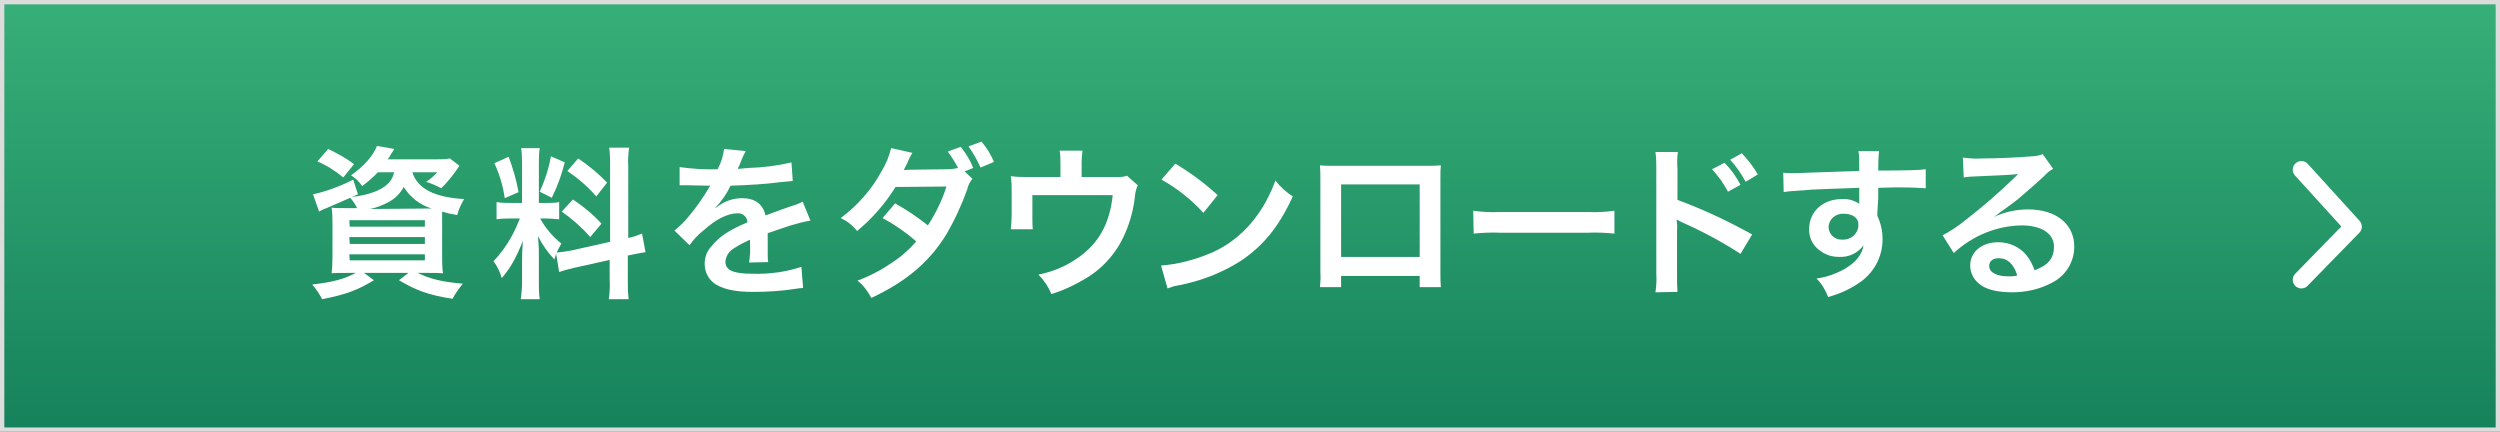
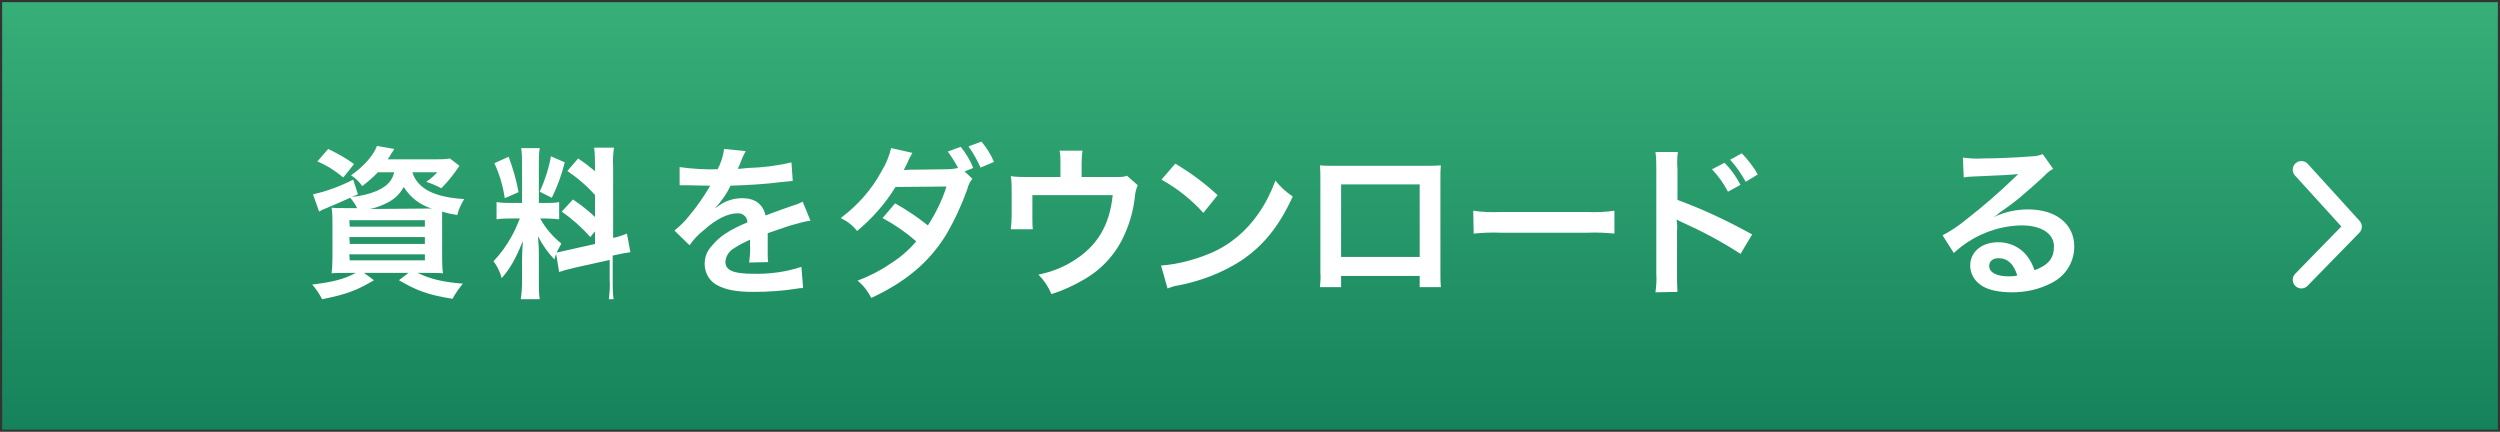
<svg xmlns="http://www.w3.org/2000/svg" version="1.1" id="レイヤー_1" x="0px" y="0px" viewBox="0 0 579 100" style="enable-background:new 0 0 579 100;" xml:space="preserve">
  <rect x="0" y="0" width="579" height="100" fill="#333333" stroke="none" />
  <style type="text/css">
	.st0{fill:url(#SVGID_1_);}
	.st1{fill:#DCDCDC;}
	.st2{fill:none;stroke:#FFFFFF;stroke-width:4;stroke-linecap:round;stroke-linejoin:round;stroke-miterlimit:4;}
	.st3{fill:#FFFFFF;}
</style>
  <g id="レイヤー_1_1_">
    <g id="レイヤー_2_1_">
      <g id="制作レイヤー">
        <g id="ボタンエリア">
          <linearGradient id="SVGID_1_" gradientUnits="userSpaceOnUse" x1="289.499" y1="593.494" x2="289.499" y2="494.494" gradientTransform="matrix(1 0 0 1 1.053810e-03 -493.995)">
            <stop offset="0" style="stop-color:#16825C" />
            <stop offset="1" style="stop-color:#37AF78" />
          </linearGradient>
          <rect x="0.5" y="0.5" class="st0" width="578" height="99" />
-           <path class="st1" d="M578,1v98H1V1H578 M579,0H0v100h579V0z" />
          <polyline class="st2" points="533,39.3 545,52.5 533,64.8     " />
        </g>
      </g>
    </g>
  </g>
  <g id="レイヤー_3のコピー_5">
    <path class="st3" d="M87.5,39.9c-1.1,1.2-2.3,2.2-3.6,3.2c-0.7-1-1.5-1.8-2.6-2.5c2.9-2,5.2-4.6,6-6.8l4,0.7   c-0.2,0.4-0.4,0.7-0.7,1.1c-0.2,0.4-0.5,0.9-0.8,1.3H101c1.1,0,2.1,0,3.2-0.2l2.2,1.7c-0.3,0.4-0.4,0.6-0.9,1.3   c-1,1.4-2.1,2.7-3.3,3.9c-1.1-0.6-2.3-1.1-3.5-1.5c1-0.6,1.8-1.4,2.6-2.2h-5.8c1.2,3.8,5.1,5.8,12,6.2c-0.7,1.2-1.3,2.4-1.6,3.7   c-1.2-0.2-2.3-0.4-3.5-0.8c0,1,0,2.1,0,3.3v7c0,1.3,0,2.7,0.2,4c-0.9-0.1-2.4-0.1-4-0.1h-1.9c2.9,1.4,5.7,2.1,10.5,2.5   c-0.9,1.1-1.7,2.2-2.4,3.5c-5.7-0.9-8.3-1.9-12.4-4.3l2.2-1.7H84.3l2.3,1.7c-4,2.4-6.5,3.3-12,4.4c-0.6-1.2-1.4-2.4-2.3-3.4   c5-0.6,7.5-1.3,10.1-2.7h-1.6c-1.8,0-3.1,0-4,0.1c0.1-0.7,0.2-2.2,0.2-3.8v-7.4c0-1.3,0-2.7-0.2-4c0.8,0.1,2.1,0.1,3.9,0.1h2   c-0.4-0.9-1-1.7-1.6-2.4c-2.2,1-2.7,1.2-5.5,2.4c-0.6,0.2-1,0.4-1.7,0.8L72.5,45c3.2-0.7,6.4-1.9,9.3-3.4l1.1,3.4l-1.4,0.6   c2-0.2,3.9-0.6,5.8-1.4c2.4-1.1,3.5-2.3,4-4.3L87.5,39.9z M79.5,41.1c-1.8-1.5-3.8-2.8-6-3.7l2.5-2.9c2.1,1,4.1,2.1,6,3.5   L79.5,41.1z M81,52.5h17.4V51H80.9L81,52.5z M81,56.5h17.4v-1.6H80.9L81,56.5z M81,60.3h17.4v-1.4H80.9L81,60.3z M98.7,48.3h1.3   c-2.7-0.8-5-2.6-6.5-5c-0.8,1.5-2,2.7-3.5,3.5c-1.3,0.7-2.8,1.3-4.3,1.6L98.7,48.3z" />
-     <path class="st3" d="M128.8,58.8c-0.2,0.5-0.2,0.7-0.4,1.3c-1.5-1.6-2.8-3.4-3.8-5.4c0.2,2.6,0.2,3.1,0.2,4.3v6.3   c0,1.3,0,2.7,0.2,4h-4.4c0.2-1.3,0.3-2.7,0.3-4v-4.9c0-1.5,0.1-3.3,0.2-4.6c-1.7,4.2-2.9,6.3-4.9,8.6c-0.4-1.4-1-2.7-1.9-3.9   c1.6-1.7,3-3.6,4.1-5.6c0.8-1.4,1.4-2.8,2-4.3h-2c-1.1,0-2.3,0-3.4,0.2v-4c1.1,0.2,2.3,0.2,3.4,0.2h2.5v-9c0-1.2,0-2.5-0.2-3.7h4.3   c-0.2,1.2-0.2,2.5-0.2,3.7v9h1.8c1,0,2,0,2.9-0.2v4c-1-0.1-2-0.2-3-0.2h-1.4c1.2,2.2,2.9,4.2,4.9,5.8c-0.5,1-0.7,1.3-1.1,2.1   c1.2-0.1,2.3-0.3,3.5-0.5l8.9-2V38.6c0-1.5,0-2.9-0.2-4.4h4.6c-0.2,1.4-0.3,2.9-0.2,4.4v16.5c1.1-0.2,2.2-0.6,3.2-1l0.8,4.3   c-1.2,0.2-2.4,0.4-3.7,0.7l-0.4,0.1v5.6c0,1.5,0,3,0.2,4.5H141c0.2-1.5,0.3-3,0.2-4.5v-4.6l-8.1,1.8c-1.7,0.4-2.8,0.7-3.6,1   L128.8,58.8z M117.8,36.3c1,2.7,1.8,5.4,2.3,8.2l-3.2,1.4c-0.4-2.8-1.2-5.5-2.4-8.1L117.8,36.3z M130.8,37.6   c-0.7,2.8-1.7,5.6-3,8.2l-2.8-1.4c1.2-2.6,2.1-5.4,2.6-8.2L130.8,37.6z M132.7,46.2c2.4,1.6,4.7,3.5,6.6,5.6l-2.6,3.1   c-1.9-2.2-4.2-4.2-6.6-5.9L132.7,46.2z M133.9,36.7c2.4,1.6,4.7,3.5,6.7,5.6l-2.5,3.2c-2-2.3-4.2-4.2-6.7-5.9L133.9,36.7z" />
+     <path class="st3" d="M128.8,58.8c-0.2,0.5-0.2,0.7-0.4,1.3c-1.5-1.6-2.8-3.4-3.8-5.4c0.2,2.6,0.2,3.1,0.2,4.3v6.3   c0,1.3,0,2.7,0.2,4h-4.4c0.2-1.3,0.3-2.7,0.3-4v-4.9c0-1.5,0.1-3.3,0.2-4.6c-1.7,4.2-2.9,6.3-4.9,8.6c-0.4-1.4-1-2.7-1.9-3.9   c1.6-1.7,3-3.6,4.1-5.6c0.8-1.4,1.4-2.8,2-4.3h-2c-1.1,0-2.3,0-3.4,0.2v-4c1.1,0.2,2.3,0.2,3.4,0.2h2.5v-9c0-1.2,0-2.5-0.2-3.7h4.3   c-0.2,1.2-0.2,2.5-0.2,3.7v9h1.8c1,0,2,0,2.9-0.2v4c-1-0.1-2-0.2-3-0.2h-1.4c1.2,2.2,2.9,4.2,4.9,5.8c-0.5,1-0.7,1.3-1.1,2.1   l8.9-2V38.6c0-1.5,0-2.9-0.2-4.4h4.6c-0.2,1.4-0.3,2.9-0.2,4.4v16.5c1.1-0.2,2.2-0.6,3.2-1l0.8,4.3   c-1.2,0.2-2.4,0.4-3.7,0.7l-0.4,0.1v5.6c0,1.5,0,3,0.2,4.5H141c0.2-1.5,0.3-3,0.2-4.5v-4.6l-8.1,1.8c-1.7,0.4-2.8,0.7-3.6,1   L128.8,58.8z M117.8,36.3c1,2.7,1.8,5.4,2.3,8.2l-3.2,1.4c-0.4-2.8-1.2-5.5-2.4-8.1L117.8,36.3z M130.8,37.6   c-0.7,2.8-1.7,5.6-3,8.2l-2.8-1.4c1.2-2.6,2.1-5.4,2.6-8.2L130.8,37.6z M132.7,46.2c2.4,1.6,4.7,3.5,6.6,5.6l-2.6,3.1   c-1.9-2.2-4.2-4.2-6.6-5.9L132.7,46.2z M133.9,36.7c2.4,1.6,4.7,3.5,6.7,5.6l-2.5,3.2c-2-2.3-4.2-4.2-6.7-5.9L133.9,36.7z" />
    <path class="st3" d="M157.4,38.7c2.9,0.4,5.9,0.6,8.8,0.5c0.8-1.5,1.3-3.1,1.5-4.7l5,0.5c-0.6,1.1-1.1,2.3-1.5,3.4   c-0.2,0.4-0.3,0.5-0.3,0.7c0.3,0,0.3,0,2.4-0.2c3.4-0.1,6.7-0.5,10-1.3l0.3,4.3c-1.1,0.1-1.1,0.1-3,0.3c-2.8,0.4-7.6,0.7-11.4,0.8   c-0.9,1.9-2.1,3.6-3.5,5.1v0.1c0.3-0.2,0.3-0.2,0.8-0.6c1.6-1.1,3.4-1.7,5.4-1.7c3,0,4.8,1.4,5.4,4c2.9-1.1,4.9-1.8,5.8-2.1   c1-0.3,1.9-0.6,2.8-1.1l1.8,4.4c-1.4,0.2-2.8,0.6-4.2,1c-0.5,0.1-2.4,0.8-5.7,1.9v0.4c0,1,0,1,0,1.5v1.5c0,0.7,0,1,0,1.3   c0,0.7,0,1.3,0.1,2l-4.4,0.1c0.2-1.5,0.3-2.9,0.2-4.4v-0.9c-1.3,0.6-2.5,1.2-3.7,2c-1.1,0.6-1.9,1.8-2,3.1c0,2,1.8,2.8,6.4,2.8   c3.8,0.1,7.6-0.4,11.2-1.6l0.4,4.9c-0.6,0-1.2,0.1-1.8,0.2c-3.2,0.5-6.5,0.7-9.7,0.7c-4,0-6.5-0.5-8.5-1.6c-1.8-1-2.8-2.9-2.8-4.9   c0-1.6,0.6-3.1,1.7-4.2c1.7-2.1,3.9-3.6,8.2-5.4c0-1.1-0.9-2.1-2.1-2.1c-0.1,0-0.1,0-0.2,0c-2.2,0-4.9,1.3-7.8,3.9   c-1.3,1-2.4,2.2-3.3,3.5l-3.5-3.4c1.2-1,2.4-2.1,3.4-3.4c1.7-2,3.2-4.2,4.6-6.5c0.1-0.2,0.2-0.4,0.3-0.5h-0.6c-0.6,0-4-0.1-4.8-0.1   c-0.8,0-0.7,0-1.1,0c-0.2,0-0.4,0-0.6,0L157.4,38.7z" />
    <path class="st3" d="M225.2,41.4c-0.6,0.7-1,1.6-1.2,2.5c-1.3,3.6-2.9,7.1-4.9,10.5c-3.9,6.3-9.2,10.8-17.3,14.6   c-0.8-1.5-1.8-2.9-3.2-4c2.6-1,5.1-2.2,7.4-3.8c2.3-1.4,4.4-3.2,6.2-5.3c-2.4-2.1-5-3.9-7.8-5.4l2.9-3.4c2.7,1.5,5.2,3.2,7.6,5.1   c1.8-2.8,3.3-5.8,4.3-9l-11.8,0.1c-2.4,3.9-5.4,7.3-8.9,10.2c-1-1.3-2.3-2.3-3.8-3c3.9-2.9,7.2-6.6,9.5-10.9c1-1.6,1.7-3.4,2.2-5.3   l4.9,1.1c-0.4,0.7-0.8,1.4-1.1,2.2c-0.5,1-0.7,1.5-0.9,1.8c0.6-0.1,0.6-0.1,9.9-0.2c0.9,0,1.8-0.1,2.7-0.3   c-0.7-1.3-1.5-2.6-2.4-3.8l3-1.1c1.2,1.5,2.2,3.1,2.9,4.9l-2,0.8L225.2,41.4z M227.1,38.8c-0.8-1.7-1.7-3.4-2.8-4.9l3-1.1   c1.2,1.4,2.2,3,2.9,4.7L227.1,38.8z" />
    <path class="st3" d="M263.5,42.9c-0.3,0.7-0.5,1.4-0.6,2.1c-0.3,3.2-1.1,6.3-2.4,9.2c-1.9,4.4-5.2,8.1-9.4,10.5   c-2.4,1.4-4.9,2.6-7.6,3.4c-0.7-1.7-1.7-3.2-3-4.5c2.9-0.6,5.6-1.6,8.1-3.2c5.5-3.4,8.4-8.2,9.1-15.2h-18.6v4.9c0,1.2,0,2.2,0.1,3   h-5.1c0.1-1.1,0.2-2.1,0.2-3.2v-5.5c0-1.2,0-2.4-0.2-3.6c1.4,0.2,2.7,0.2,4.1,0.2h7.4v-3.3c0-0.9,0-1.9-0.2-2.8h5.3   c-0.1,0.9-0.2,1.8-0.2,2.7V41h6.8c2.8,0,2.8,0,3.7-0.3L263.5,42.9z" />
    <path class="st3" d="M268.9,61.5c3.9-0.3,7.7-1.3,11.3-2.8c4.6-1.9,8.5-5.2,11.3-9.3c1.6-2.3,2.9-4.9,3.9-7.6   c1.1,1.5,2.5,2.7,4,3.7c-3.2,7-6.8,11.4-12,14.9c-4.4,2.8-9.3,4.7-14.5,5.7c-0.9,0.1-1.7,0.4-2.5,0.7L268.9,61.5z M272.2,37.9   c3.5,2.1,6.8,4.5,9.8,7.3l-3.3,4.1c-2.8-3.1-6.1-5.7-9.7-7.7L272.2,37.9z" />
    <path class="st3" d="M310.6,63.8v2.7h-4.9c0.1-1.1,0.2-2.2,0.1-3.3V41.5c0-1.1,0-2.1-0.1-3.2c0.9,0.1,1.7,0.1,3.2,0.1h21.6   c1.1,0,2.1,0,3.2-0.1c-0.1,1-0.1,1.8-0.1,3.2v21.7c0,1.1,0,2.2,0.1,3.3h-4.9v-2.6H310.6z M328.8,42.7h-18.2v16.8h18.2V42.7z" />
    <path class="st3" d="M341.2,48.8c2,0.3,4.1,0.4,6.2,0.3h20.3c2.1,0.1,4.1,0,6.2-0.3v5.3c-2.1-0.2-4.1-0.3-6.2-0.2h-20.2   c-2.1-0.1-4.1,0-6.2,0.2L341.2,48.8z" />
    <path class="st3" d="M383.4,67.7c0.2-1.4,0.3-2.8,0.2-4.3V39.1c0-1.3,0-2.6-0.2-3.9h5.2c-0.2,1.3-0.2,2.7-0.1,4v7.1   c6,2.2,11.7,4.9,17.3,8l-2.7,4.5c-4.3-2.8-8.8-5.2-13.5-7.3c-0.4-0.2-0.9-0.4-1.3-0.7c0.1,0.9,0.2,1.7,0.1,2.6v10   c0,1.4,0,2.8,0.1,4.2L383.4,67.7z M399.4,37.7c1.5,1.5,2.7,3.2,3.7,5.1l-2.9,1.6c-1-1.9-2.2-3.6-3.7-5.2L399.4,37.7z M404.3,42.1   c-1-1.8-2.2-3.6-3.6-5.1l2.7-1.5c1.4,1.5,2.7,3.1,3.7,4.9L404.3,42.1z" />
-     <path class="st3" d="M434.8,49.1c0,0.2,0,0.5,0,0.9c0.8,1.7,1.2,3.5,1.2,5.4c0,4.2-2.1,8-5.7,10.3c-2.1,1.4-4.4,2.4-6.9,3.1   c-0.6-1.6-1.5-3.1-2.7-4.3c2.3-0.3,4.5-1.1,6.5-2.2c2.6-1.5,4.1-3.4,4.4-5.5c-1.3,1.8-3.4,2.8-5.6,2.7c-1.6,0-3.1-0.4-4.4-1.4   c-1.7-1.1-2.7-3.1-2.6-5.1c0-4,3.2-6.9,7.6-6.9c1.4-0.1,2.8,0.3,4,1.1c0-0.1,0-0.3,0-0.5c0-0.1,0-2.2,0-3.2   c-5.4,0.2-9,0.3-10.7,0.4c-5.7,0.4-5.7,0.4-6.8,0.6l-0.1-4.5c0.6,0.1,1.2,0.1,1.9,0.1c1,0,1.6,0,6.5-0.2l6-0.2l3.2-0.1   c0-3.6,0-3.6-0.2-4.6h4.8c-0.2,1.5-0.2,3-0.2,4.5c6.6,0,9.6-0.1,11-0.3v4.4c-1.4-0.1-3.2-0.2-6.4-0.2c-0.9,0-1.6,0-4.6,0.1v2.5   L434.8,49.1z M427,49.5c-1.8-0.1-3.4,1.2-3.5,3c0,1.7,1.3,3,3,3c0.1,0,0.2,0,0.2,0c1.9,0.1,3.6-1.3,3.7-3.2c0-0.1,0-0.2,0-0.2   C430.5,50.5,429.1,49.5,427,49.5L427,49.5z" />
    <path class="st3" d="M461.7,50.3c2.5-1.2,5.2-1.8,8-1.8c6.5,0,10.7,3.4,10.7,8.6c0,3.6-2,6.8-5.2,8.4c-2.8,1.5-6,2.2-9.2,2.2   c-3.2,0-5.9-0.6-7.4-1.8c-1.4-1-2.3-2.6-2.3-4.4c0-3.2,2.7-5.4,6.5-5.4c2.6,0,5,1.1,6.6,3.1c0.8,1,1.4,2.2,1.8,3.4   c3.2-1.2,4.5-2.8,4.5-5.5c0-3-2.9-4.9-7.5-4.9c-5.8,0.1-11.4,2.4-15.7,6.4l-2.6-4.1c1.9-1,3.7-2.2,5.4-3.6c4-3.1,7.8-6.4,11.4-9.9   c0.1-0.1,0.5-0.5,0.7-0.7l0,0c-1.4,0.2-3.9,0.3-10.8,0.6c-0.6,0-1.2,0.1-1.8,0.2l-0.2-4.6c1.5,0.2,3,0.3,4.5,0.2   c3.2,0,7.9-0.2,11.6-0.5c0.8,0,1.6-0.2,2.4-0.5l2.4,3.4c-0.7,0.4-1.4,0.9-2,1.6c-1.9,1.8-4.7,4.2-6,5.3c-0.7,0.6-3.4,2.6-4.2,3.1   C462.2,50,462.2,50,461.7,50.3L461.7,50.3z M462.9,59.8c-1.4,0-2.2,0.7-2.2,1.8c0,1.5,1.7,2.4,4.5,2.4c0.7,0,1.3,0,2-0.2   C466.4,61.2,465,59.8,462.9,59.8L462.9,59.8z" />
  </g>
</svg>